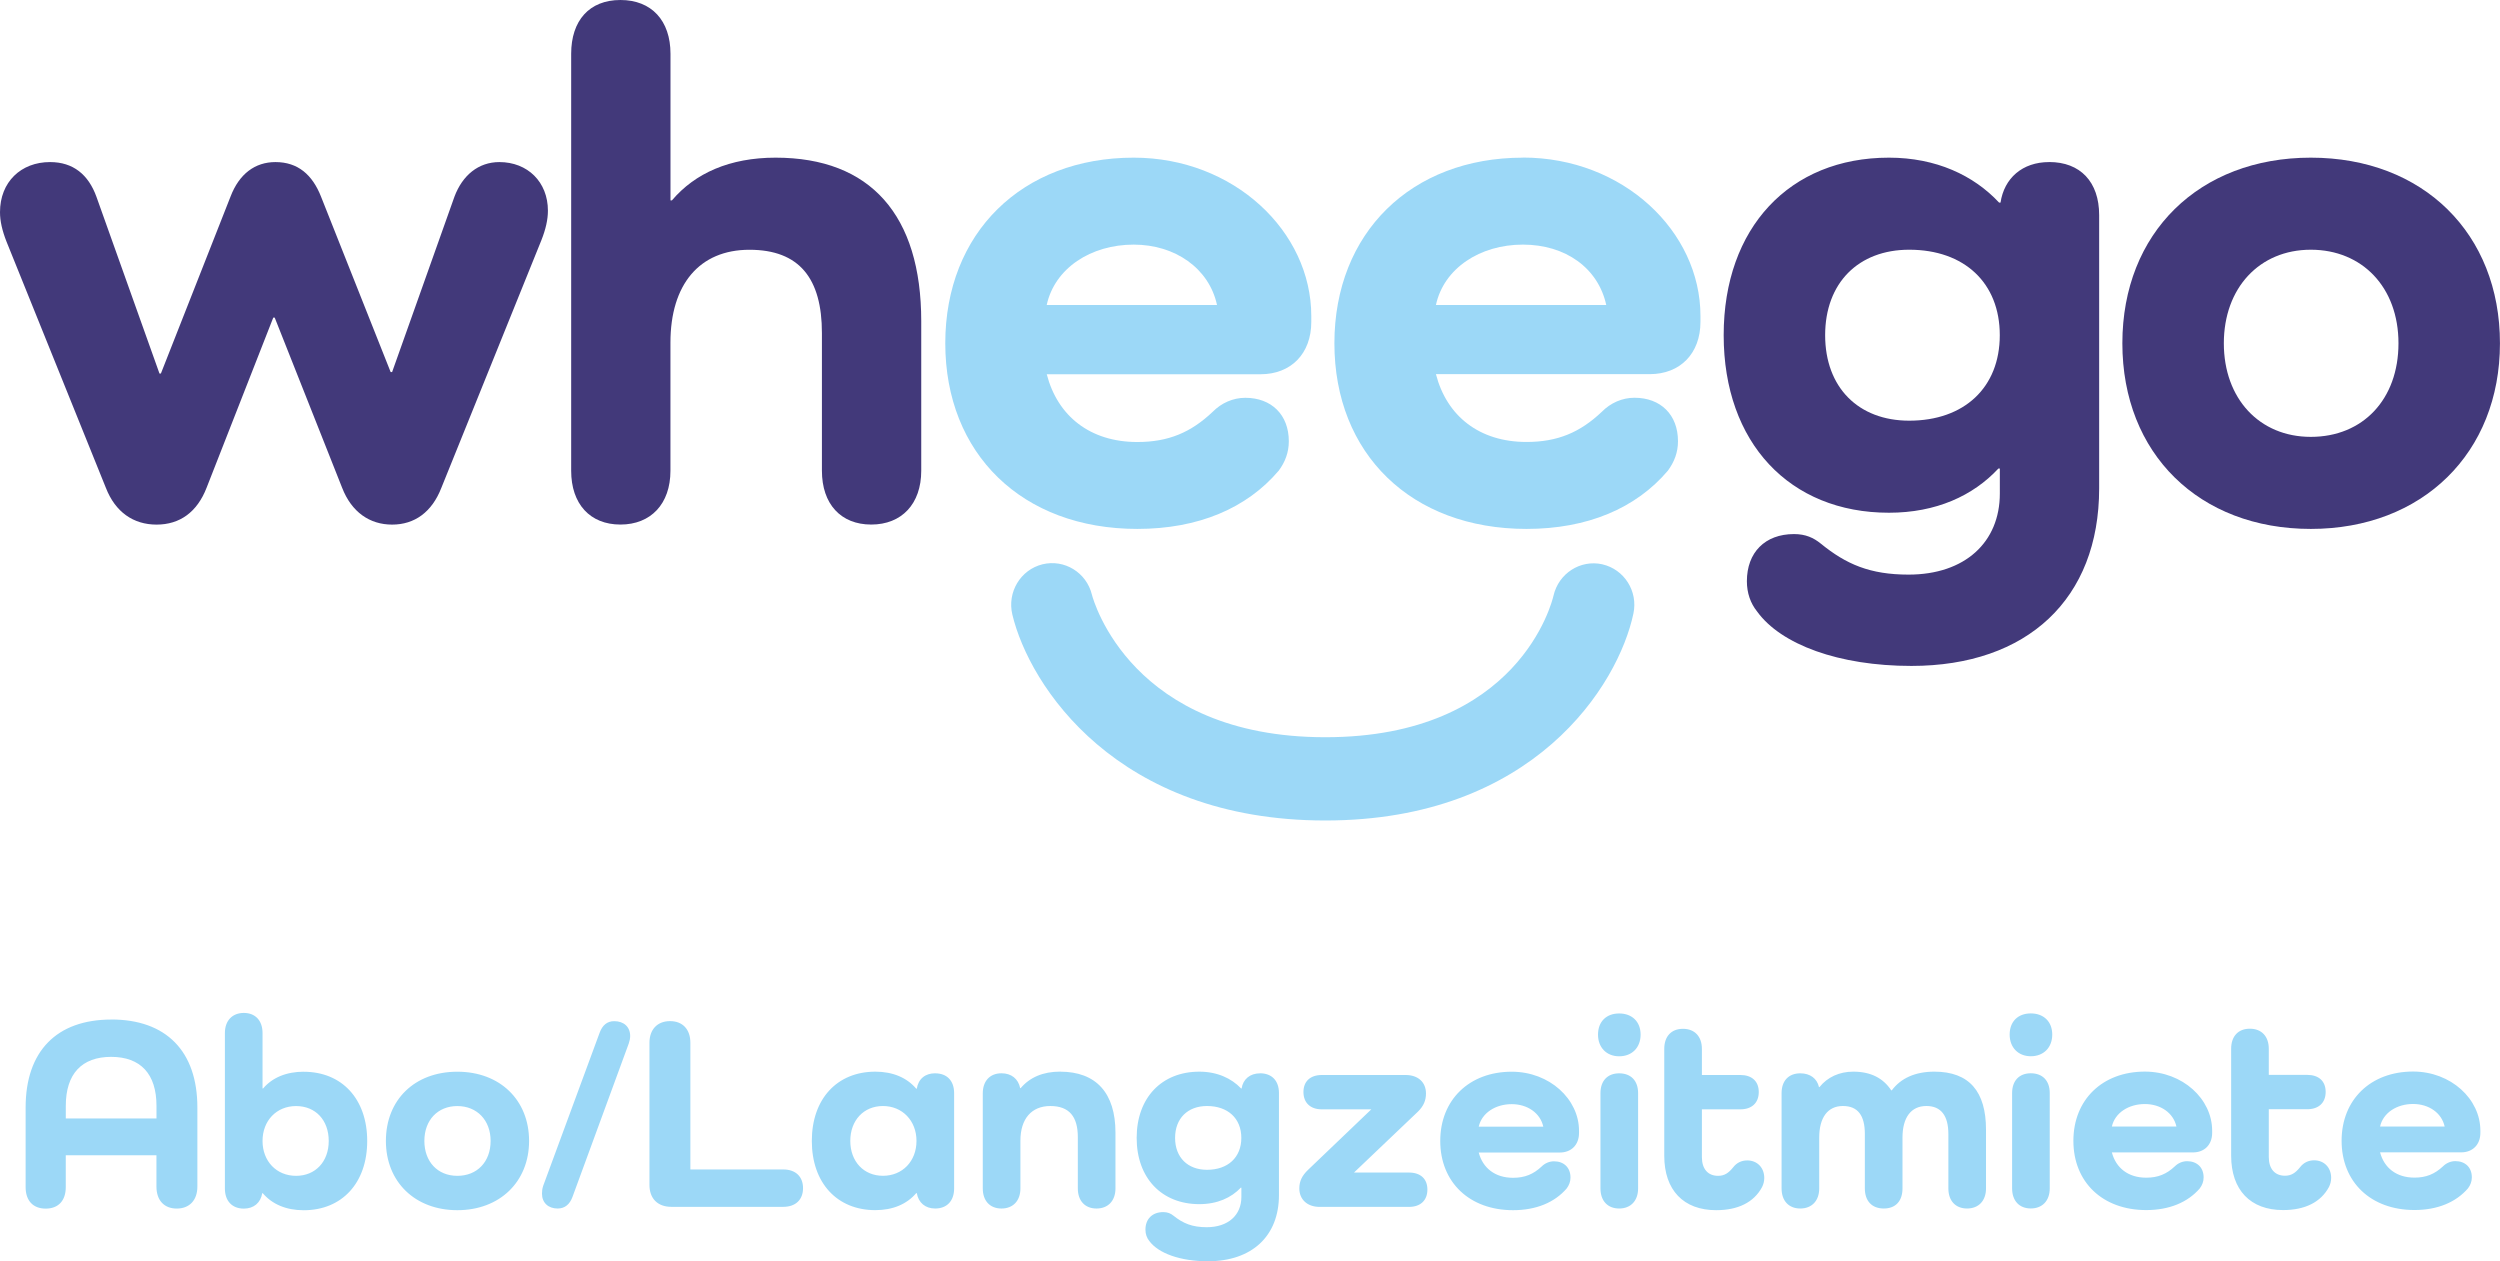
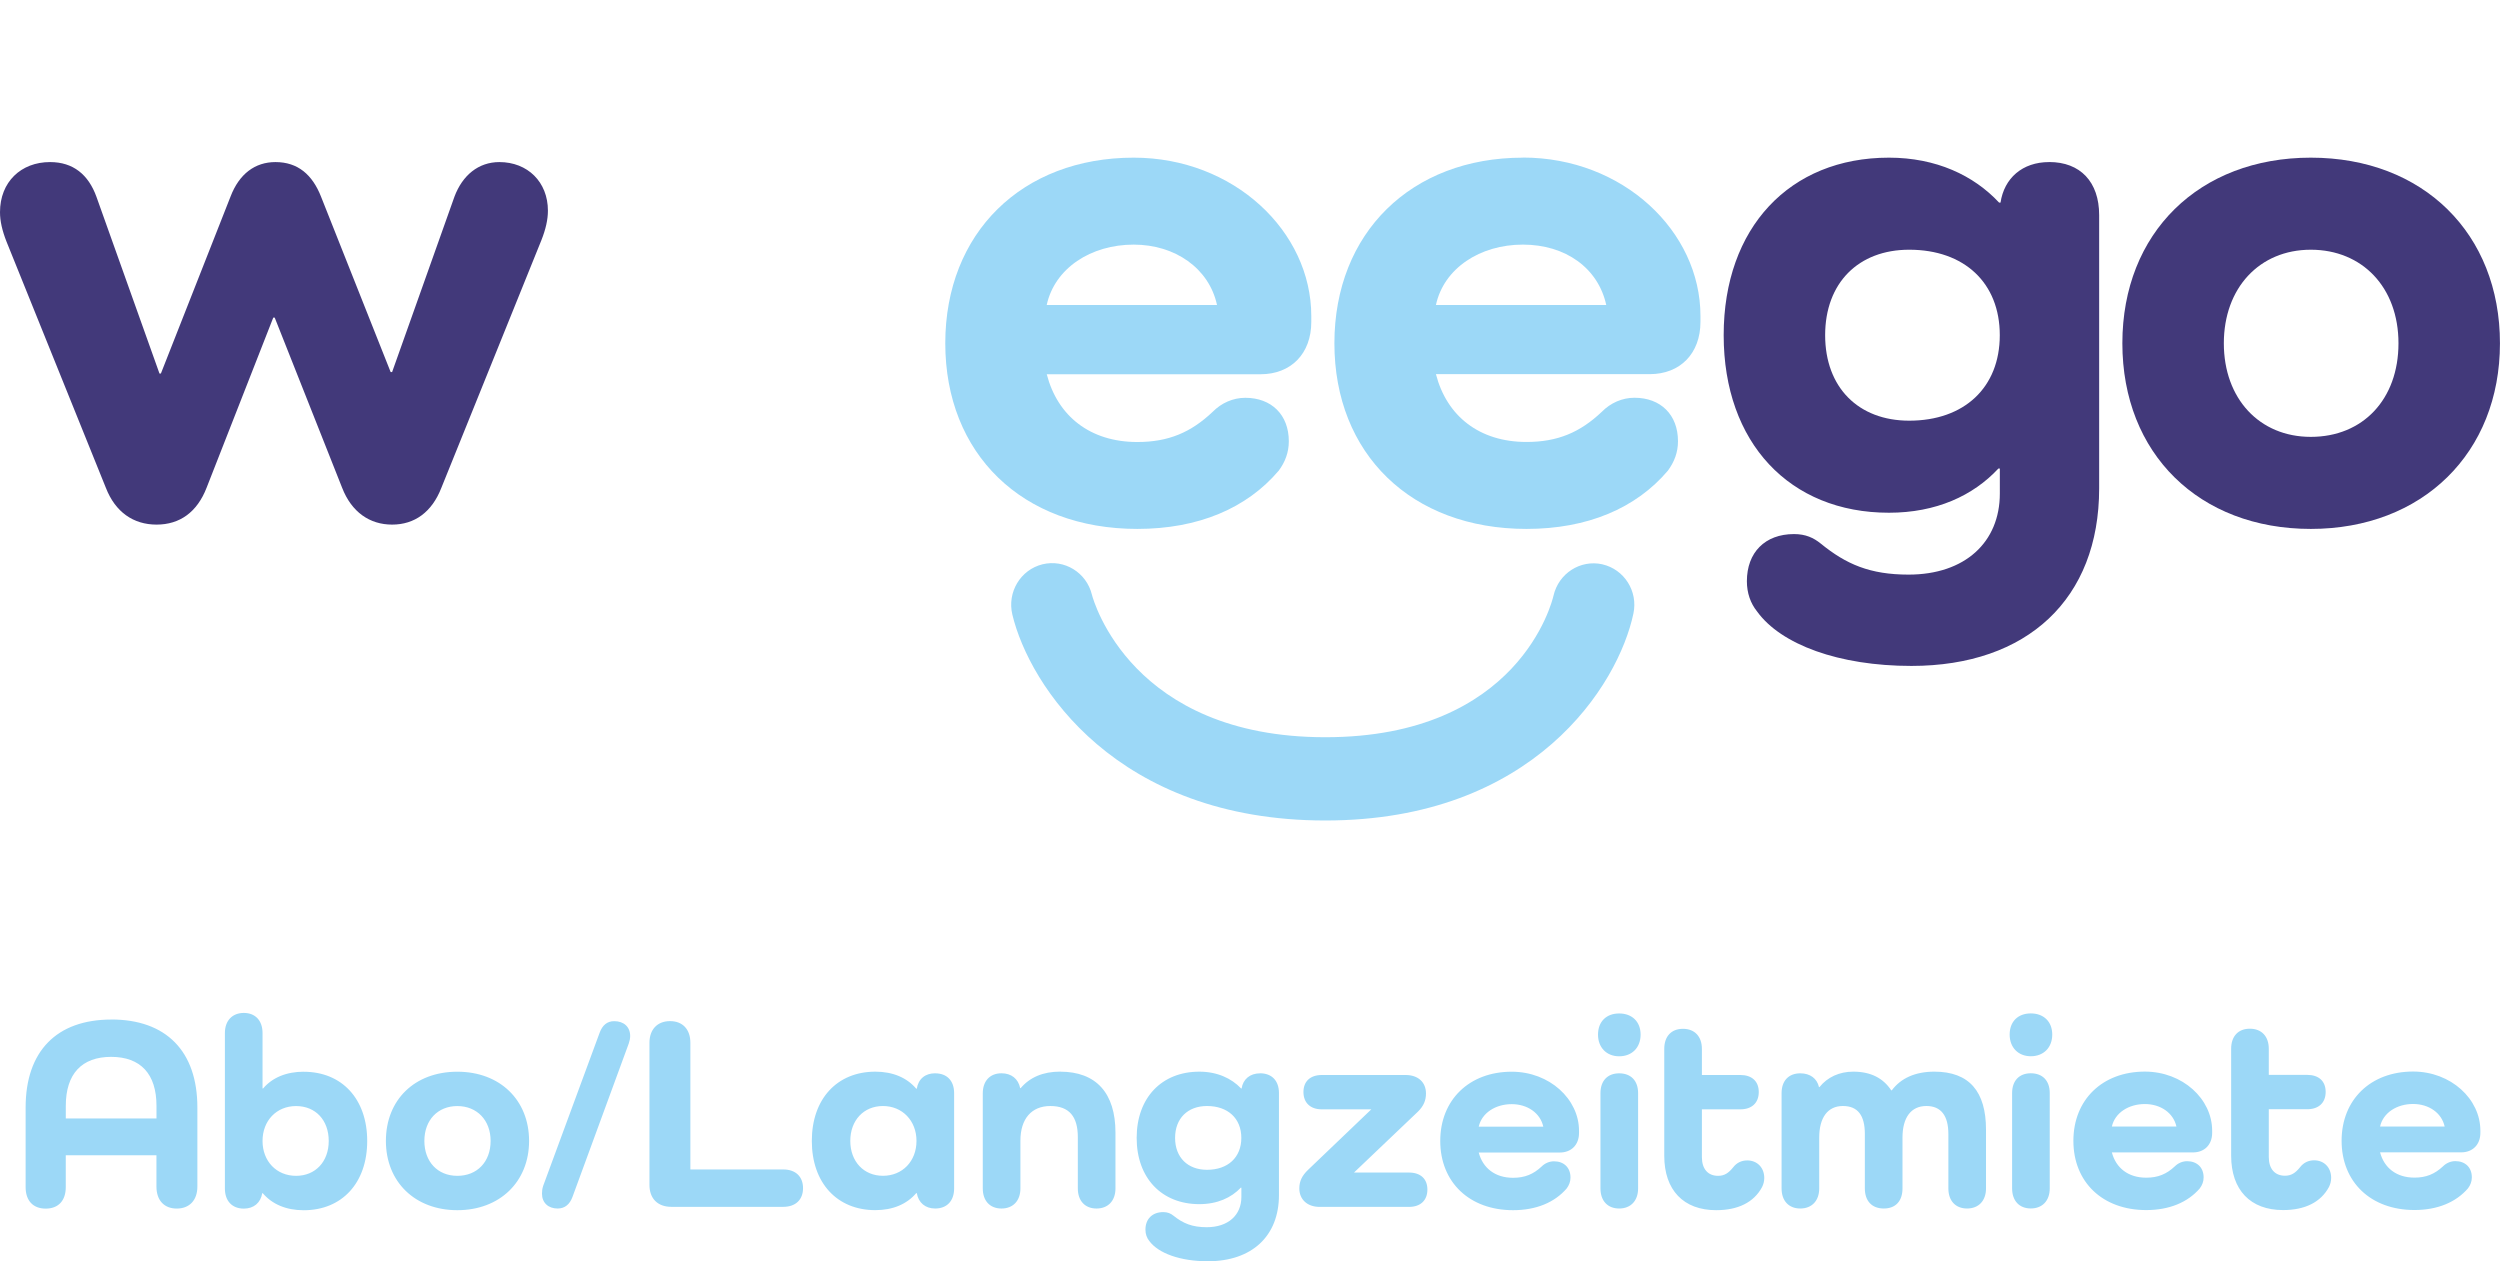
<svg xmlns="http://www.w3.org/2000/svg" id="Ebene_2" viewBox="0 0 509.48 257.01">
  <defs>
    <style>.cls-1{fill:#42397a;}.cls-2{fill:#9cd8f7;}.cls-3{clip-path:url(#clippath);}.cls-4{fill:none;}</style>
    <clipPath id="clippath">
      <rect class="cls-4" width="509.48" height="257.01" />
    </clipPath>
  </defs>
  <g id="Ebene_1-2">
    <g class="cls-3">
      <path class="cls-2" d="m502.96,242.17c.5-.67.78-1.4.78-2.24,0-2.02-1.34-3.3-3.36-3.3-.95,0-1.85.39-2.52,1.06-1.68,1.57-3.42,2.3-5.82,2.3-3.64,0-6.16-1.96-7-5.15h16.52c2.35,0,3.92-1.57,3.92-3.98v-.45c0-6.44-5.99-12.04-13.72-12.04-8.62,0-14.56,5.71-14.56,14.11s5.94,14.11,14.84,14.11c4.7,0,8.46-1.57,10.92-4.42m-11.2-17.19c3.19,0,5.82,1.79,6.44,4.59h-13.16c.62-2.8,3.42-4.59,6.72-4.59m-16.69,15.06c0-2.13-1.46-3.58-3.47-3.58-1.12,0-2.13.45-2.86,1.4-.95,1.18-1.79,1.74-3.08,1.74-2.07,0-3.3-1.4-3.3-3.81v-9.74h7.84c2.3,0,3.75-1.29,3.75-3.53s-1.46-3.47-3.75-3.47h-7.84v-5.32c0-2.52-1.46-4.09-3.86-4.09s-3.81,1.57-3.81,4.09v21.78c0,7,3.92,11.09,10.58,11.09,4.42,0,7.67-1.57,9.35-4.7.28-.56.45-1.18.45-1.85m-26.77,2.13c.5-.67.78-1.4.78-2.24,0-2.02-1.34-3.3-3.36-3.3-.95,0-1.85.39-2.52,1.06-1.68,1.57-3.42,2.3-5.82,2.3-3.64,0-6.16-1.96-7-5.15h16.52c2.35,0,3.92-1.57,3.92-3.98v-.45c0-6.44-5.99-12.04-13.72-12.04-8.62,0-14.56,5.71-14.56,14.11s5.94,14.11,14.84,14.11c4.7,0,8.46-1.57,10.92-4.42m-11.2-17.19c3.19,0,5.82,1.79,6.44,4.59h-13.16c.62-2.8,3.42-4.59,6.72-4.59m-23.24-6.27c-2.35,0-3.81,1.51-3.81,4.03v19.43c0,2.52,1.46,4.09,3.81,4.09s3.86-1.57,3.86-4.09v-19.43c0-2.52-1.46-4.03-3.86-4.03m0-3.47c2.63,0,4.37-1.79,4.37-4.42s-1.74-4.31-4.37-4.31-4.31,1.68-4.31,4.31,1.74,4.42,4.31,4.42m-19.65,3.14c-3.92,0-6.83,1.34-8.68,3.81h-.11c-1.62-2.46-4.14-3.81-7.73-3.81-2.86,0-5.26,1.12-6.89,3.14h-.11c-.39-1.74-1.79-2.8-3.81-2.8-2.35,0-3.81,1.51-3.81,4.03v19.43c0,2.52,1.46,4.09,3.81,4.09s3.86-1.57,3.86-4.09v-10.36c0-4.09,1.74-6.44,4.82-6.44s4.48,1.96,4.48,5.71v11.09c0,2.52,1.4,4.09,3.86,4.09s3.81-1.57,3.81-4.09v-10.36c0-4.09,1.74-6.44,4.87-6.44,2.97,0,4.48,1.96,4.48,5.71v11.09c0,2.52,1.46,4.09,3.81,4.09s3.86-1.57,3.86-4.09v-11.98c0-7.78-3.42-11.82-10.53-11.82m-34.66,21.67c0-2.13-1.46-3.58-3.47-3.58-1.12,0-2.13.45-2.86,1.4-.95,1.18-1.79,1.74-3.08,1.74-2.07,0-3.3-1.4-3.3-3.81v-9.74h7.84c2.3,0,3.75-1.29,3.75-3.53s-1.46-3.47-3.75-3.47h-7.84v-5.32c0-2.52-1.46-4.09-3.86-4.09s-3.81,1.57-3.81,4.09v21.78c0,7,3.92,11.09,10.58,11.09,4.42,0,7.67-1.57,9.35-4.7.28-.56.45-1.18.45-1.85m-29.57-21.34c-2.35,0-3.81,1.51-3.81,4.03v19.43c0,2.52,1.46,4.09,3.81,4.09s3.86-1.57,3.86-4.09v-19.43c0-2.52-1.46-4.03-3.86-4.03m0-3.47c2.63,0,4.37-1.79,4.37-4.42s-1.74-4.31-4.37-4.31-4.31,1.68-4.31,4.31,1.74,4.42,4.31,4.42m-10.7,26.94c.5-.67.78-1.4.78-2.24,0-2.02-1.34-3.3-3.36-3.3-.95,0-1.85.39-2.52,1.06-1.68,1.57-3.42,2.3-5.82,2.3-3.64,0-6.16-1.96-7-5.15h16.52c2.35,0,3.92-1.57,3.92-3.98v-.45c0-6.44-5.99-12.04-13.72-12.04-8.62,0-14.56,5.71-14.56,14.11s5.94,14.11,14.84,14.11c4.7,0,8.46-1.57,10.92-4.42m-11.2-17.19c3.19,0,5.82,1.79,6.44,4.59h-13.16c.62-2.8,3.42-4.59,6.72-4.59m-32.14,13.94l13.05-12.43c1.18-1.18,1.62-2.3,1.62-3.7,0-2.24-1.57-3.75-4.14-3.75h-17.08c-2.35,0-3.75,1.29-3.75,3.47s1.4,3.53,3.75,3.53h10.08l-12.88,12.32c-1.23,1.18-1.79,2.3-1.79,3.81,0,2.18,1.57,3.75,4.15,3.75h18.2c2.35,0,3.75-1.34,3.75-3.53s-1.4-3.47-3.75-3.47h-11.2Zm-29.96-.56c-3.92,0-6.5-2.52-6.5-6.5s2.58-6.5,6.5-6.5c4.26,0,7,2.52,7,6.5s-2.74,6.5-7,6.5m10.81-19.66c-2.07,0-3.47,1.23-3.75,3.08h-.11c-1.96-2.07-4.87-3.42-8.51-3.42-7.67,0-12.77,5.32-12.77,13.5s5.1,13.5,12.77,13.5c3.64,0,6.5-1.29,8.46-3.36h.11v1.9c0,3.7-2.69,6.16-7.06,6.16-2.97,0-4.82-.78-6.78-2.35-.56-.45-1.18-.73-2.07-.73-2.24,0-3.64,1.4-3.64,3.58,0,.9.28,1.68.78,2.3,1.85,2.52,6.33,4.14,11.93,4.14,8.96,0,14.5-5.1,14.5-13.5v-20.78c0-2.52-1.46-4.03-3.86-4.03m-40.71-.34c-3.53,0-6.22,1.18-8.06,3.36h-.11c-.39-1.9-1.79-3.02-3.81-3.02-2.35,0-3.81,1.57-3.81,4.09v19.38c0,2.52,1.46,4.09,3.81,4.09s3.86-1.57,3.86-4.09v-9.74c0-4.42,2.24-7.06,6.1-7.06s5.6,2.18,5.6,6.33v10.47c0,2.52,1.46,4.09,3.81,4.09s3.86-1.57,3.86-4.09v-11.37c0-8.06-3.92-12.43-11.26-12.43m-36.12,21.22c-3.92,0-6.66-2.91-6.66-7.11s2.74-7.11,6.66-7.11,6.83,2.97,6.83,7.11-2.86,7.11-6.83,7.11m10.64-20.89c-2.02,0-3.42,1.12-3.75,3.14h-.11c-1.9-2.24-4.76-3.47-8.34-3.47-7.78,0-12.94,5.54-12.94,14.11s5.15,14.11,12.94,14.11c3.58,0,6.44-1.23,8.34-3.47h.11c.34,1.96,1.74,3.14,3.75,3.14,2.41,0,3.86-1.57,3.86-4.09v-19.43c0-2.52-1.46-4.03-3.86-4.03m-49.89,19.6v-25.82c0-2.74-1.57-4.42-4.14-4.42s-4.2,1.68-4.2,4.42v28.95c0,2.8,1.68,4.48,4.48,4.48h22.79c2.52,0,4.03-1.46,4.03-3.81s-1.51-3.81-4.03-3.81h-18.93Zm-30.02,3.42c-.17.5-.22,1.01-.22,1.51,0,1.85,1.29,3.02,3.19,3.02,1.46,0,2.46-.84,3.02-2.35l11.48-31.3c.17-.5.28-1.01.28-1.51,0-1.85-1.29-3.02-3.25-3.02-1.46,0-2.41.84-2.97,2.35l-11.54,31.3Zm-24.19-9.24c0-4.26,2.74-7.11,6.72-7.11s6.78,2.86,6.78,7.11-2.74,7.11-6.78,7.11-6.72-2.91-6.72-7.11m-7.84,0c0,8.34,5.94,14.11,14.56,14.11s14.62-5.77,14.62-14.11-5.94-14.11-14.62-14.11-14.56,5.71-14.56,14.11m-18.31,7.11c-3.98,0-6.83-2.97-6.83-7.11s2.86-7.11,6.83-7.11,6.66,2.86,6.66,7.11-2.74,7.11-6.66,7.11m1.57-21.22c-3.58,0-6.44,1.23-8.29,3.42h-.11v-11.31c0-2.52-1.46-4.09-3.81-4.09s-3.86,1.57-3.86,4.09v31.7c0,2.52,1.46,4.09,3.86,4.09,2.02,0,3.42-1.18,3.75-3.14h.11c1.9,2.24,4.76,3.47,8.34,3.47,7.78,0,12.94-5.54,12.94-14.11s-5.15-14.11-12.94-14.11m-30.02,9.52H13.41v-2.58c0-6.5,3.25-9.97,9.24-9.97s9.24,3.47,9.24,9.97v2.58Zm-9.18-20.16c-11.14,0-17.47,6.44-17.47,17.92v16.24c0,2.74,1.51,4.37,4.09,4.37s4.09-1.62,4.09-4.37v-6.5h18.48v6.38c0,2.8,1.57,4.48,4.14,4.48s4.2-1.68,4.2-4.48v-16.13c0-11.48-6.38-17.92-17.53-17.92" />
      <path class="cls-1" d="m101.77,33.03c-4.28,0-7.53,2.7-9.16,7.06l-12.7,35.73h-.3l-14.18-35.73c-1.77-4.5-4.73-7.06-9.3-7.06-4.14,0-7.39,2.4-9.16,7.06l-14.18,36.03h-.29l-12.85-36.03c-1.63-4.5-4.73-7.06-9.45-7.06C4.28,33.03,0,37.08,0,43.24c0,1.8.44,3.75,1.33,6.01l20.24,50.15c1.92,4.95,5.61,7.51,10.34,7.51s8.27-2.55,10.19-7.51l13.59-34.68h.29l13.74,34.68c1.92,4.95,5.61,7.51,10.19,7.51s8.12-2.55,10.04-7.51l20.38-50.45c.89-2.25,1.33-4.21,1.33-6.01,0-5.86-4.14-9.91-9.9-9.91" />
-       <path class="cls-1" d="m158.05,32.13c-9.31,0-16.4,3.15-21.12,8.71h-.29V10.96C136.64,4.2,132.79,0,126.44,0s-10.04,4.2-10.04,10.96v84.98c0,6.76,3.84,10.96,10.04,10.96s10.19-4.21,10.19-10.96v-26.12c0-11.86,5.91-18.92,16.1-18.92s14.77,5.86,14.77,16.97v28.07c0,6.76,3.84,10.96,10.05,10.96s10.19-4.21,10.19-10.96v-30.48c0-21.62-10.34-33.33-29.69-33.33" />
      <path class="cls-2" d="m231.03,49.85c8.42,0,15.36,4.8,16.99,12.31h-34.71c1.63-7.51,9.01-12.31,17.73-12.31m29.54,46.09c1.33-1.8,2.07-3.75,2.07-6.01,0-5.4-3.54-8.86-8.86-8.86-2.51,0-4.87,1.05-6.65,2.85-4.43,4.2-9.01,6.16-15.36,6.16-9.6,0-16.25-5.26-18.46-13.81h43.57c6.21,0,10.34-4.2,10.34-10.66v-1.2c0-17.26-15.8-32.28-36.19-32.28-22.75,0-38.4,15.31-38.4,37.83s15.65,37.83,39.14,37.83c12.41,0,22.3-4.2,28.8-11.86" />
      <path class="cls-2" d="m292.63,62.16c1.62-7.51,9.01-12.31,17.72-12.31s15.36,4.8,16.99,12.31h-34.71Zm17.72-30.03c-22.74,0-38.41,15.31-38.41,37.83s15.66,37.83,39.15,37.83c12.41,0,22.3-4.2,28.8-11.86,1.33-1.8,2.07-3.75,2.07-6.01,0-5.41-3.54-8.86-8.86-8.86-2.51,0-4.88,1.05-6.65,2.85-4.43,4.2-9.01,6.16-15.36,6.16-9.6,0-16.25-5.26-18.46-13.82h43.57c6.2,0,10.34-4.2,10.34-10.66v-1.2c0-17.27-15.8-32.28-36.19-32.28" />
      <path class="cls-2" d="m326.55,115c-4.5-1-8.92,1.86-9.96,6.4-.27,1.18-7.05,28.84-46.5,28.84s-47.24-27.77-47.57-29.06c-1.11-4.51-5.6-7.27-10.07-6.18-4.48,1.11-7.23,5.69-6.14,10.25,3.47,14.51,21.26,41.96,63.77,41.96s59.73-27.6,62.8-42.19c.96-4.55-1.88-9-6.35-10.02" />
      <path class="cls-1" d="m389.08,85.73c-10.34,0-17.13-6.76-17.13-17.42s6.79-17.42,17.13-17.42c11.23,0,18.46,6.76,18.46,17.42s-7.24,17.42-18.46,17.42m28.51-52.7c-5.46,0-9.16,3.3-9.9,8.26h-.29c-5.17-5.55-12.85-9.16-22.45-9.16-20.23,0-33.68,14.26-33.68,36.18s13.44,36.18,33.68,36.18c9.6,0,17.14-3.45,22.31-9.01h.29v5.1c0,9.91-7.09,16.52-18.61,16.52-7.83,0-12.7-2.1-17.87-6.31-1.48-1.2-3.1-1.95-5.47-1.95-5.91,0-9.6,3.75-9.6,9.61,0,2.4.74,4.5,2.07,6.15,4.87,6.76,16.69,11.11,31.46,11.11,23.63,0,38.26-13.66,38.26-36.18v-55.7c0-6.76-3.84-10.81-10.19-10.81" />
      <path class="cls-1" d="m470.92,89.03c-10.49,0-17.72-7.81-17.72-19.07s7.24-19.07,17.72-19.07,17.87,7.66,17.87,19.07-7.24,19.07-17.87,19.07m0-56.9c-22.74,0-38.4,15.31-38.4,37.83s15.66,37.83,38.4,37.83,38.55-15.46,38.55-37.83-15.66-37.83-38.55-37.83" />
    </g>
  </g>
</svg>